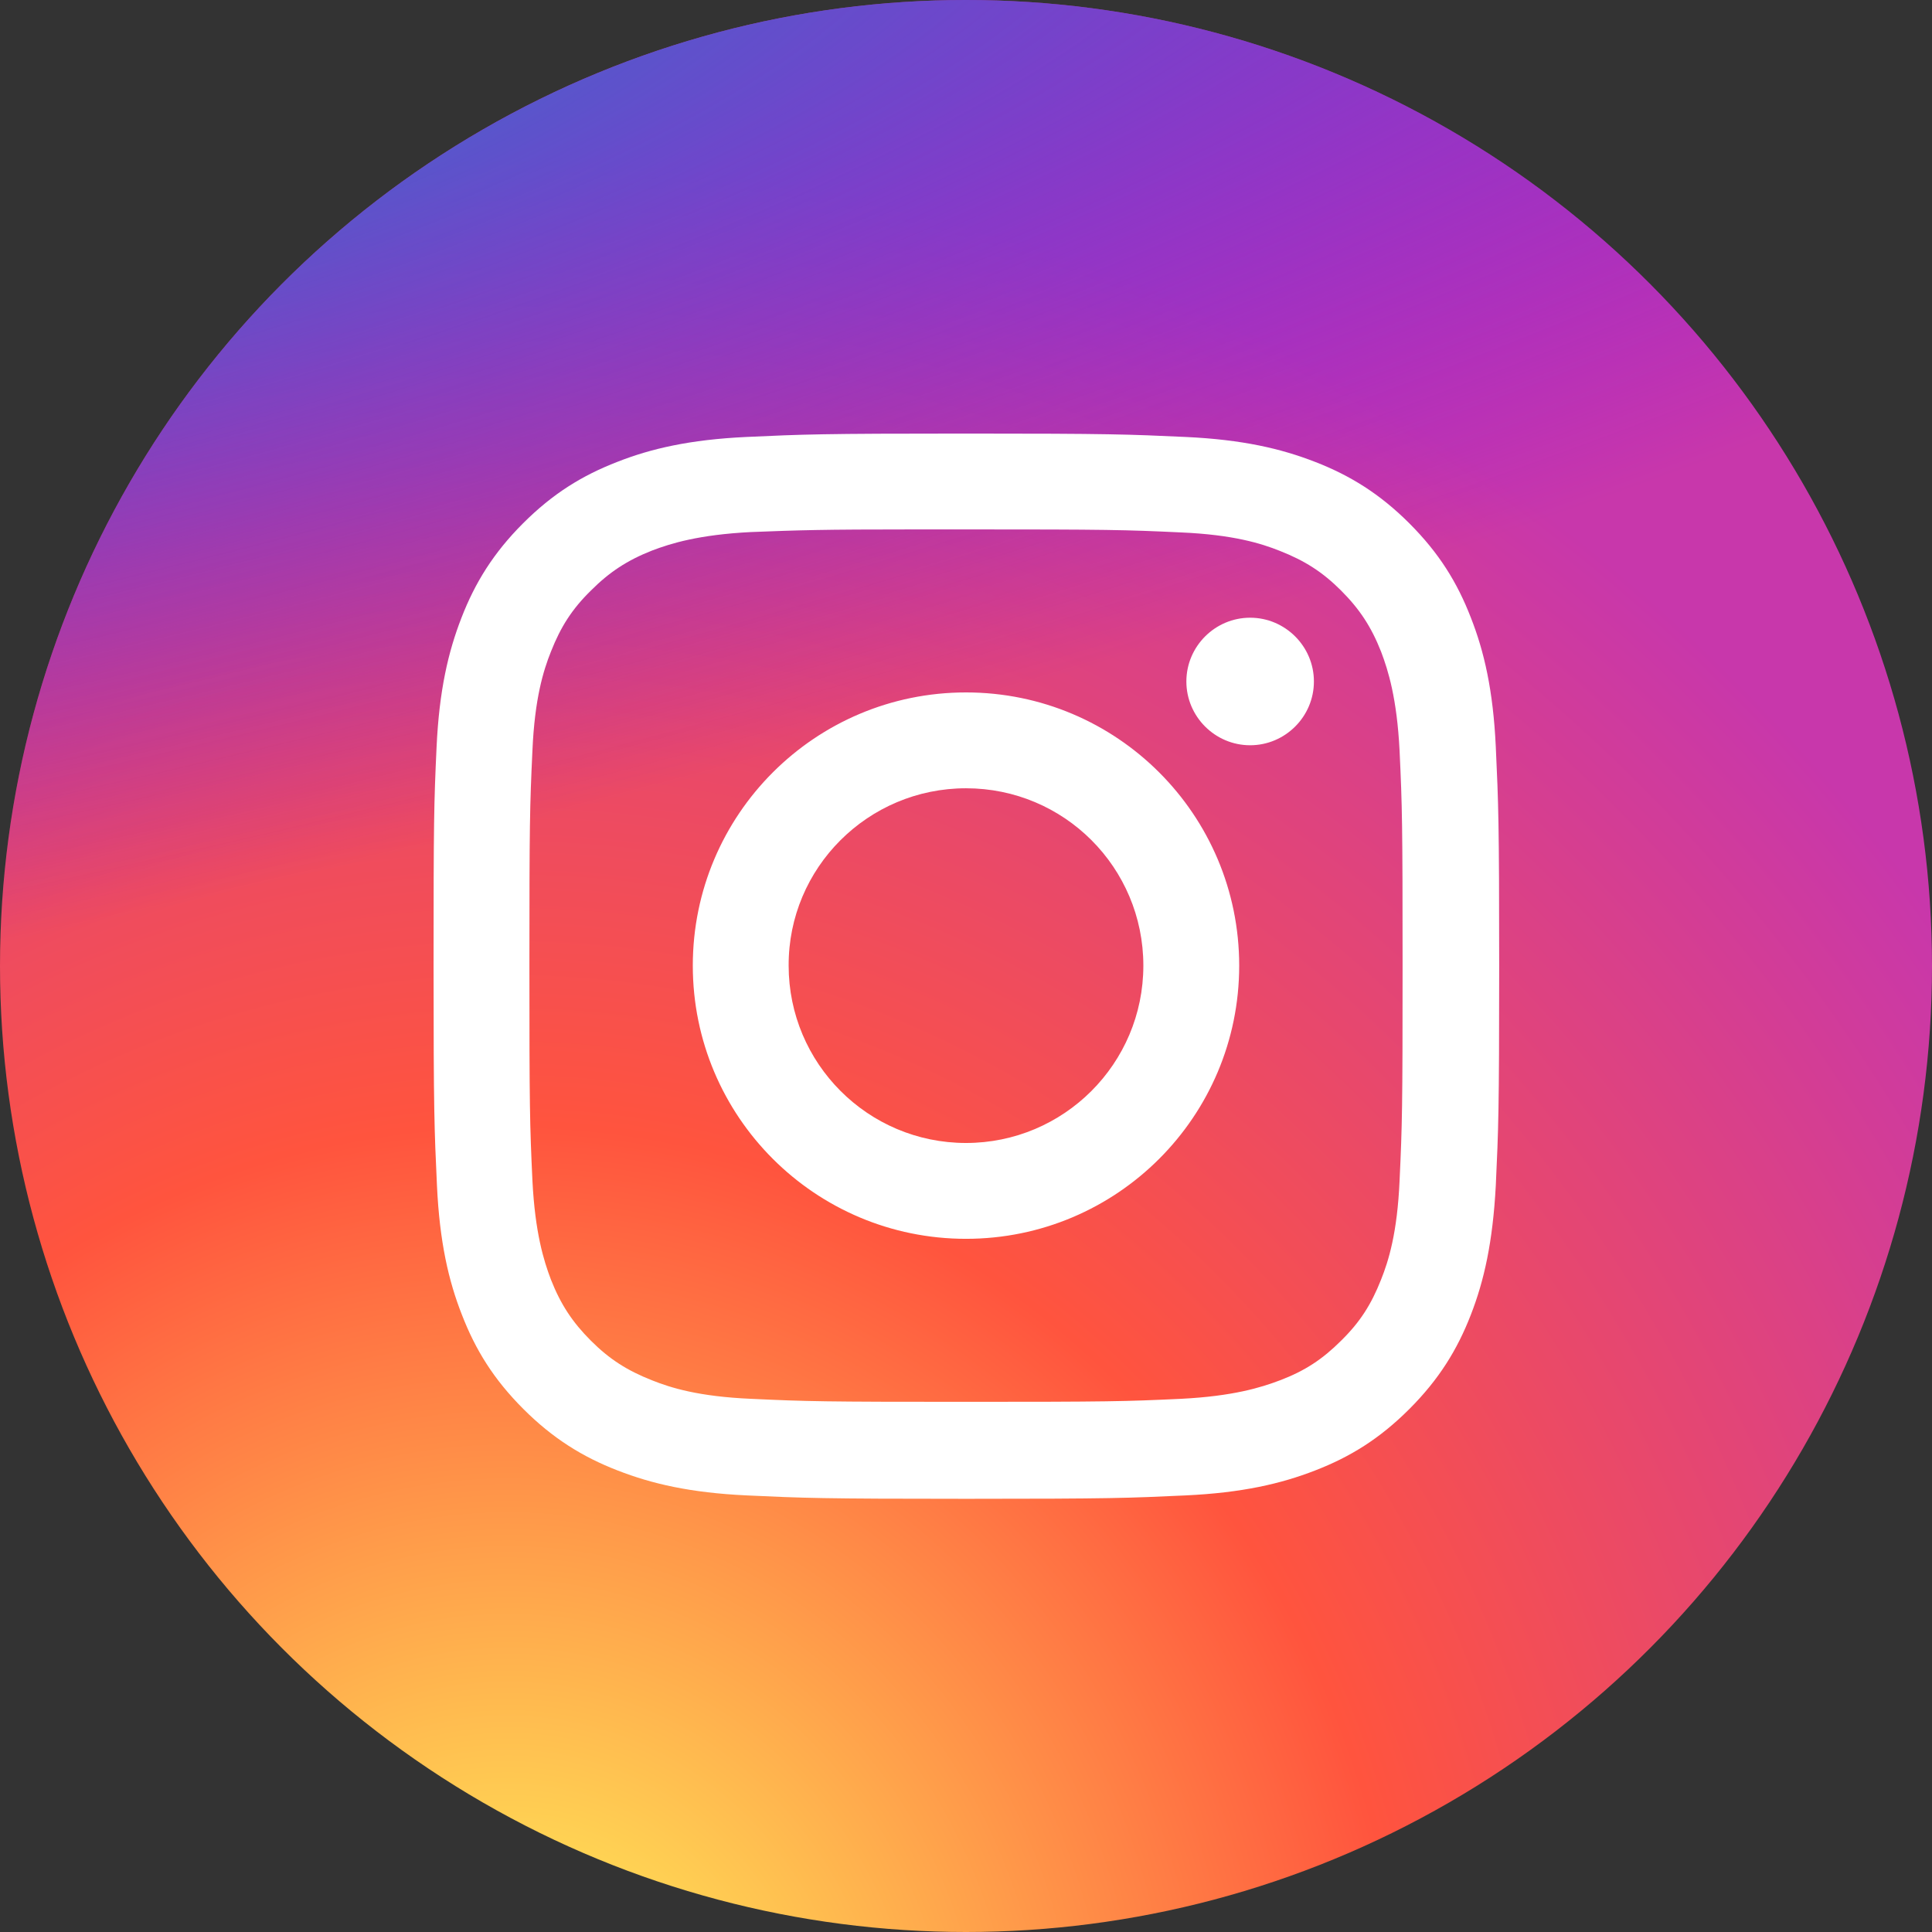
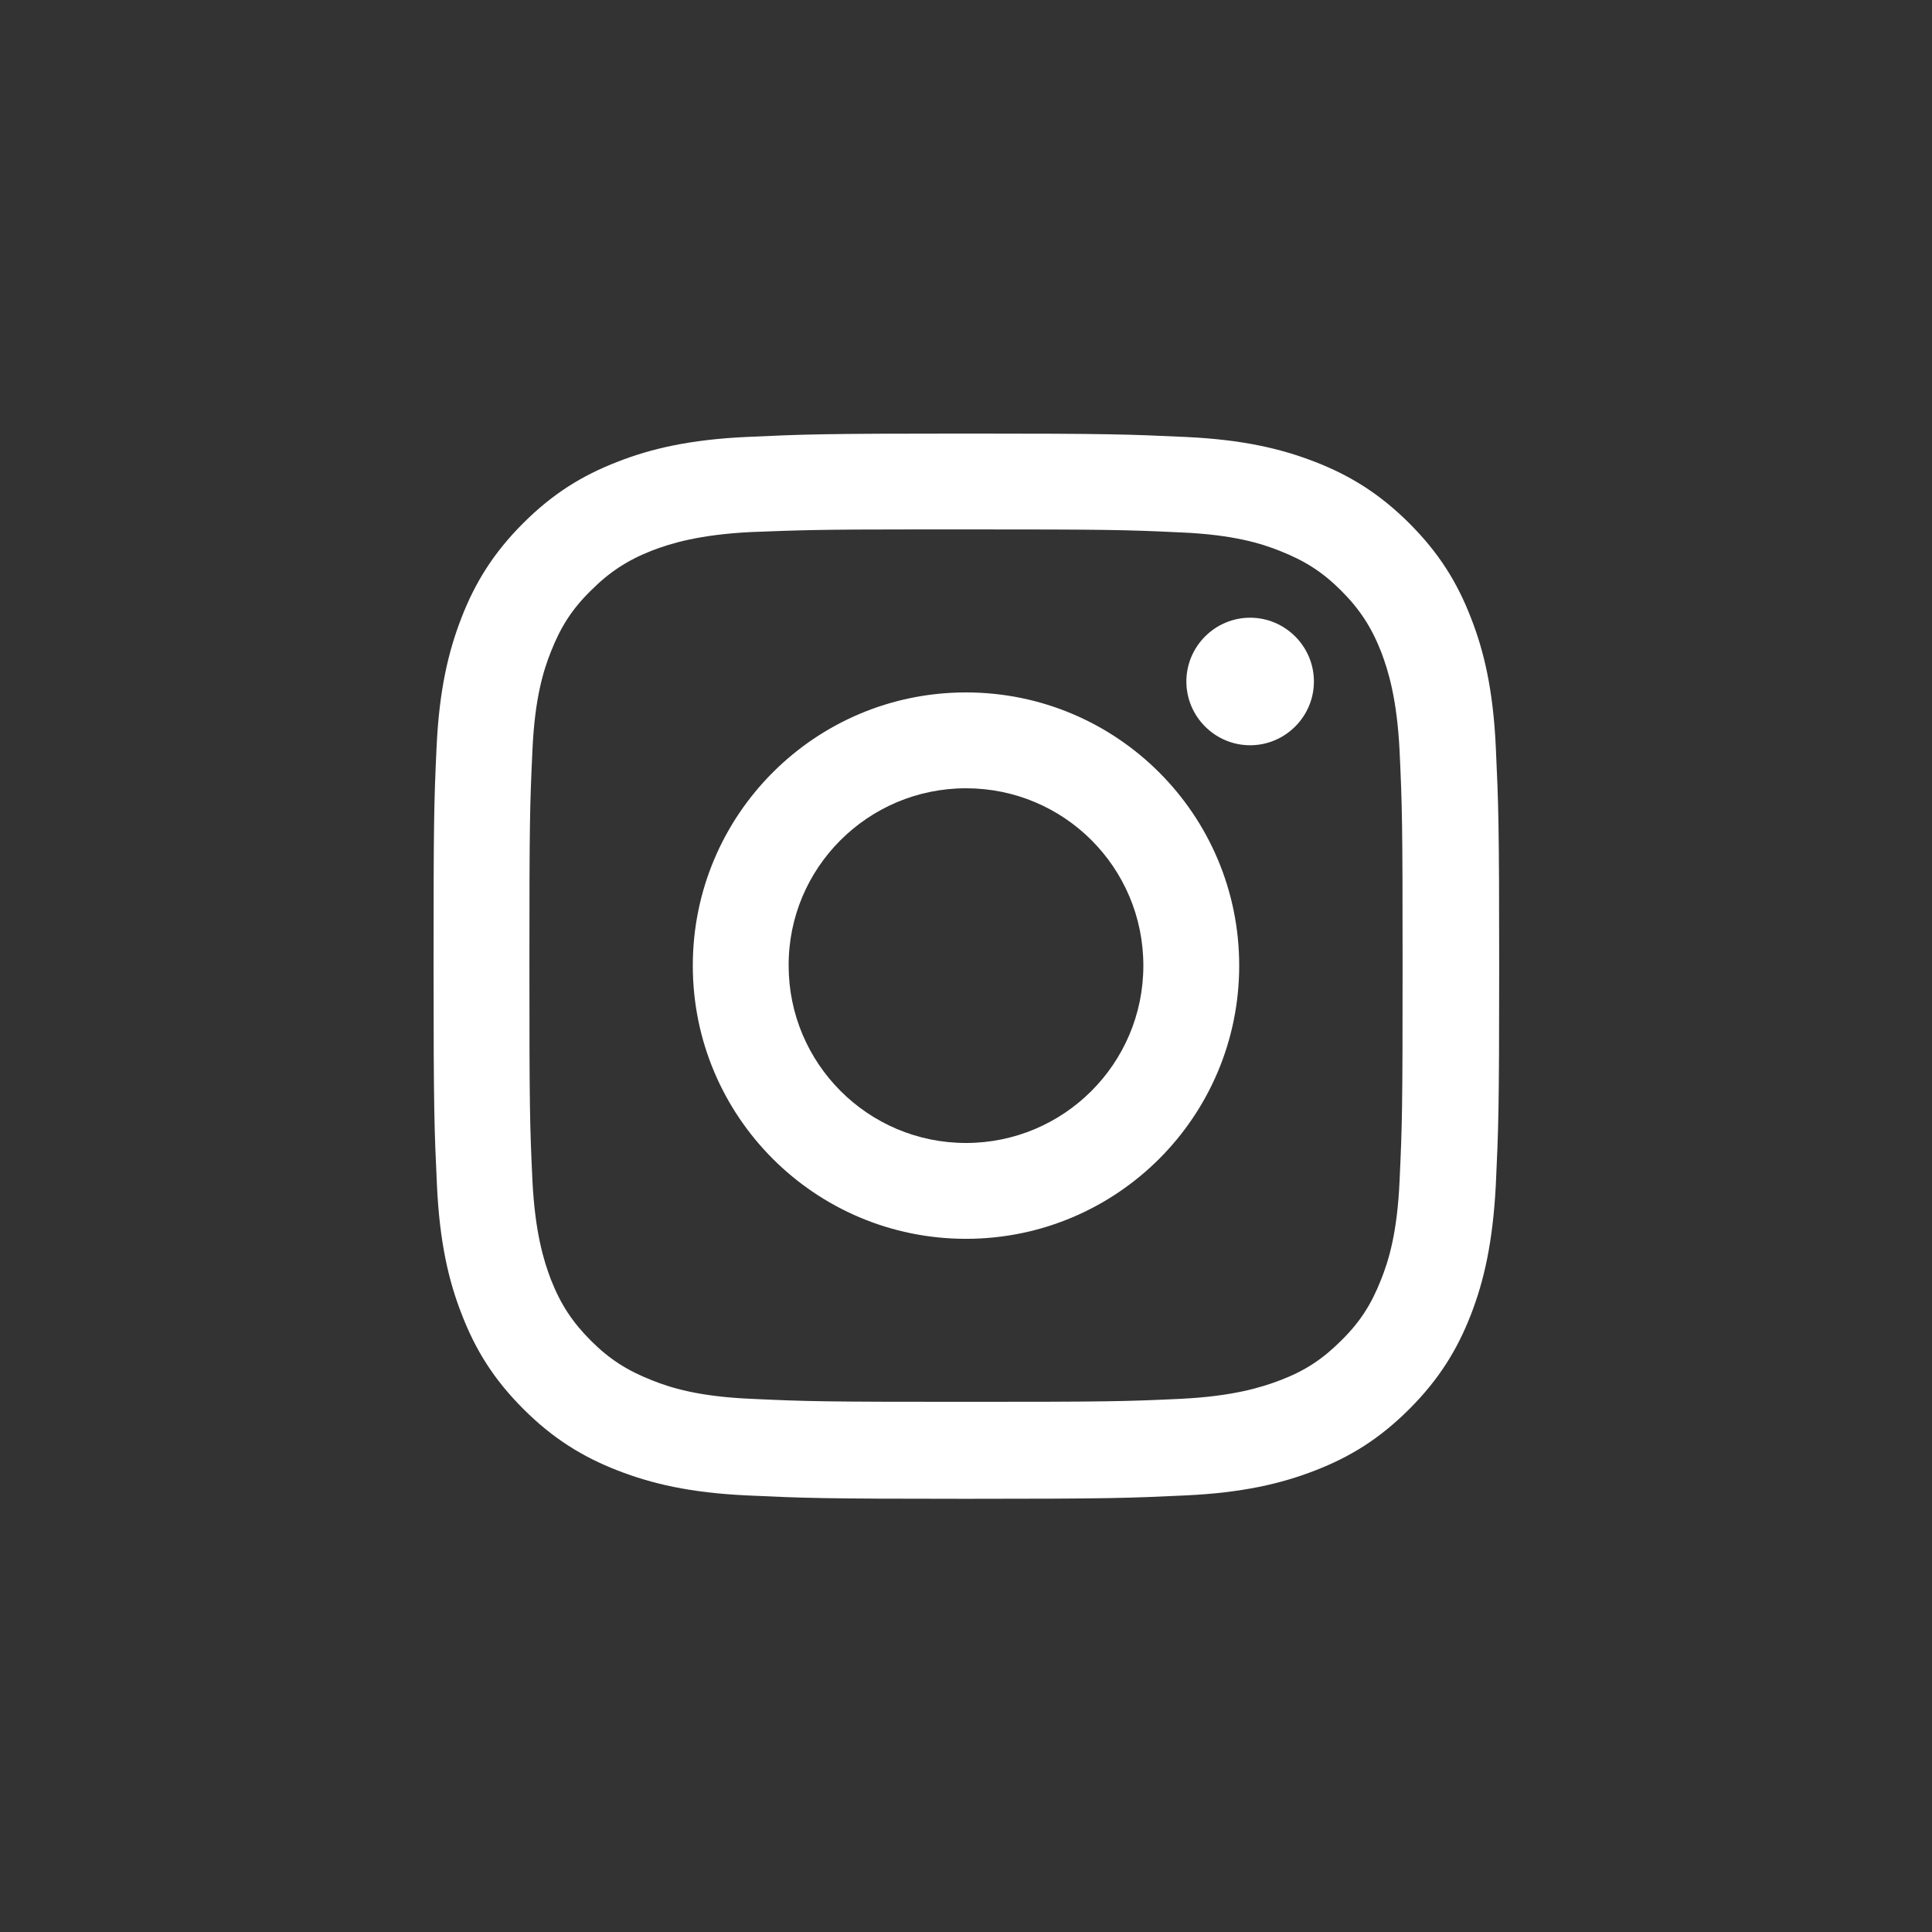
<svg xmlns="http://www.w3.org/2000/svg" xmlns:xlink="http://www.w3.org/1999/xlink" version="1.1" id="Layer_1" x="0px" y="0px" viewBox="0 0 512 512" style="enable-background:new 0 0 512 512;" xml:space="preserve">
  <rect x="0" y="0" width="512" height="512" fill="#333333" stroke="none" />
  <style type="text/css">
	.st0{clip-path:url(#SVGID_2_);}
	.st1{fill:url(#SVGID_3_);}
	.st2{fill:url(#SVGID_4_);}
	.st3{fill:#FFFFFF;}
</style>
  <g>
    <g>
      <defs>
        <circle id="SVGID_1_" cx="256" cy="256" r="256" />
      </defs>
      <clipPath id="SVGID_2_">
        <use xlink:href="#SVGID_1_" style="overflow:visible;" />
      </clipPath>
      <g class="st0">
        <radialGradient id="SVGID_3_" cx="-48.82" cy="-118.267" r="258.951" gradientTransform="matrix(0 -1.982 -1.844 0 -83.477 457.986)" gradientUnits="userSpaceOnUse">
          <stop offset="0" style="stop-color:#FFDD55" />
          <stop offset="0.1" style="stop-color:#FFDD55" />
          <stop offset="0.5" style="stop-color:#FF543E" />
          <stop offset="1" style="stop-color:#C837AB" />
        </radialGradient>
-         <path class="st1" d="M256.1-3C148-3,116.3-2.9,110.2-2.4C88-0.5,74.2,3,59.1,10.5c-11.6,5.8-20.7,12.4-29.8,21.8     c-16.4,17.1-26.4,38-30,63c-1.8,12.1-2.3,14.6-2.4,76.4c0,20.6,0,47.8,0,84.2c0,108,0.1,139.6,0.6,145.8     c1.8,21.6,5.2,35.2,12.3,50c13.7,28.4,39.9,49.8,70.7,57.8c10.7,2.7,22.5,4.3,37.6,5c6.4,0.3,71.8,0.5,137.2,0.5     s130.8-0.1,137.1-0.4c17.5-0.8,27.7-2.2,39-5.1c31-8,56.7-29,70.7-57.9c7-14.5,10.6-28.6,12.2-49.1c0.4-4.5,0.5-75.6,0.5-146.6     c0-71.1-0.2-142.1-0.5-146.5c-1.6-20.8-5.2-34.8-12.5-49.6c-6-12.1-12.6-21.1-22.2-30.4C462.7,12.9,441.8,3,416.8-0.6     c-12.1-1.7-14.5-2.3-76.4-2.4H256.1z" />
        <radialGradient id="SVGID_4_" cx="158.576" cy="19.525" r="258.951" gradientTransform="matrix(0.174 0.869 3.582 -0.717 -187.285 -89.448)" gradientUnits="userSpaceOnUse">
          <stop offset="0" style="stop-color:#3771C8" />
          <stop offset="0.128" style="stop-color:#3771C8" />
          <stop offset="1" style="stop-color:#6600FF;stop-opacity:0" />
        </radialGradient>
-         <path class="st2" d="M256.1-3C148-3,116.3-2.9,110.2-2.4C88-0.5,74.2,3,59.1,10.5c-11.6,5.8-20.7,12.4-29.8,21.8     c-16.4,17.1-26.4,38-30,63c-1.8,12.1-2.3,14.6-2.4,76.4c0,20.6,0,47.8,0,84.2c0,108,0.1,139.6,0.6,145.8     c1.8,21.6,5.2,35.2,12.3,50c13.7,28.4,39.9,49.8,70.7,57.8c10.7,2.7,22.5,4.3,37.6,5c6.4,0.3,71.8,0.5,137.2,0.5     s130.8-0.1,137.1-0.4c17.5-0.8,27.7-2.2,39-5.1c31-8,56.7-29,70.7-57.9c7-14.5,10.6-28.6,12.2-49.1c0.4-4.5,0.5-75.6,0.5-146.6     c0-71.1-0.2-142.1-0.5-146.5c-1.6-20.8-5.2-34.8-12.5-49.6c-6-12.1-12.6-21.1-22.2-30.4C462.7,12.9,441.8,3,416.8-0.6     c-12.1-1.7-14.5-2.3-76.4-2.4H256.1z" />
      </g>
    </g>
    <path class="st3" d="M256,114.9c-38.3,0-43.1,0.2-58.2,0.9c-15,0.7-25.3,3.1-34.2,6.6c-9.3,3.6-17.1,8.4-25,16.3   c-7.8,7.8-12.7,15.7-16.3,25c-3.5,9-5.9,19.2-6.6,34.2c-0.7,15-0.8,19.9-0.8,58.2s0.2,43.1,0.9,58.1c0.7,15,3.1,25.3,6.6,34.2   c3.6,9.3,8.4,17.1,16.3,25c7.8,7.8,15.7,12.7,25,16.3c9,3.5,19.2,5.9,34.2,6.6c15,0.7,19.9,0.9,58.2,0.9c38.3,0,43.1-0.2,58.1-0.9   c15-0.7,25.3-3.1,34.3-6.6c9.3-3.6,17.1-8.4,25-16.3c7.8-7.8,12.7-15.7,16.3-25c3.5-9,5.8-19.2,6.6-34.2c0.7-15,0.9-19.8,0.9-58.1   s-0.2-43.1-0.9-58.2c-0.7-15-3.1-25.3-6.6-34.2c-3.6-9.3-8.4-17.1-16.3-25c-7.8-7.8-15.7-12.7-25-16.3c-9-3.5-19.2-5.9-34.3-6.6   C299,115.1,294.2,114.9,256,114.9L256,114.9z M243.3,140.3c3.8,0,7.9,0,12.7,0c37.7,0,42.1,0.1,57,0.8c13.8,0.6,21.2,2.9,26.2,4.9   c6.6,2.6,11.3,5.6,16.2,10.5c4.9,4.9,8,9.6,10.6,16.2c1.9,5,4.2,12.4,4.9,26.2c0.7,14.9,0.8,19.3,0.8,57s-0.1,42.1-0.8,57   c-0.6,13.8-2.9,21.2-4.9,26.2c-2.6,6.6-5.6,11.3-10.6,16.2c-4.9,4.9-9.6,8-16.2,10.5c-5,1.9-12.4,4.2-26.2,4.9   c-14.9,0.7-19.3,0.8-57,0.8c-37.7,0-42.1-0.1-57-0.8c-13.8-0.6-21.2-2.9-26.2-4.9c-6.6-2.6-11.3-5.6-16.2-10.5   c-4.9-4.9-8-9.6-10.6-16.2c-1.9-5-4.2-12.4-4.9-26.2c-0.7-14.9-0.8-19.3-0.8-57s0.1-42.1,0.8-57c0.6-13.8,2.9-21.2,4.9-26.2   c2.6-6.6,5.6-11.3,10.6-16.2c4.9-4.9,9.6-8,16.2-10.6c5-1.9,12.4-4.2,26.2-4.9C212,140.5,217,140.3,243.3,140.3L243.3,140.3z    M331.3,163.7c-9.3,0-16.9,7.6-16.9,16.9c0,9.3,7.6,16.9,16.9,16.9c9.3,0,16.9-7.6,16.9-16.9C348.2,171.3,340.6,163.7,331.3,163.7   L331.3,163.7z M256,183.5c-40,0-72.4,32.4-72.4,72.4s32.4,72.4,72.4,72.4c40,0,72.4-32.4,72.4-72.4S296,183.5,256,183.5L256,183.5z    M256,208.9c26,0,47,21,47,47c0,26-21.1,47-47,47c-26,0-47-21.1-47-47C208.9,230,230,208.9,256,208.9z" />
  </g>
</svg>